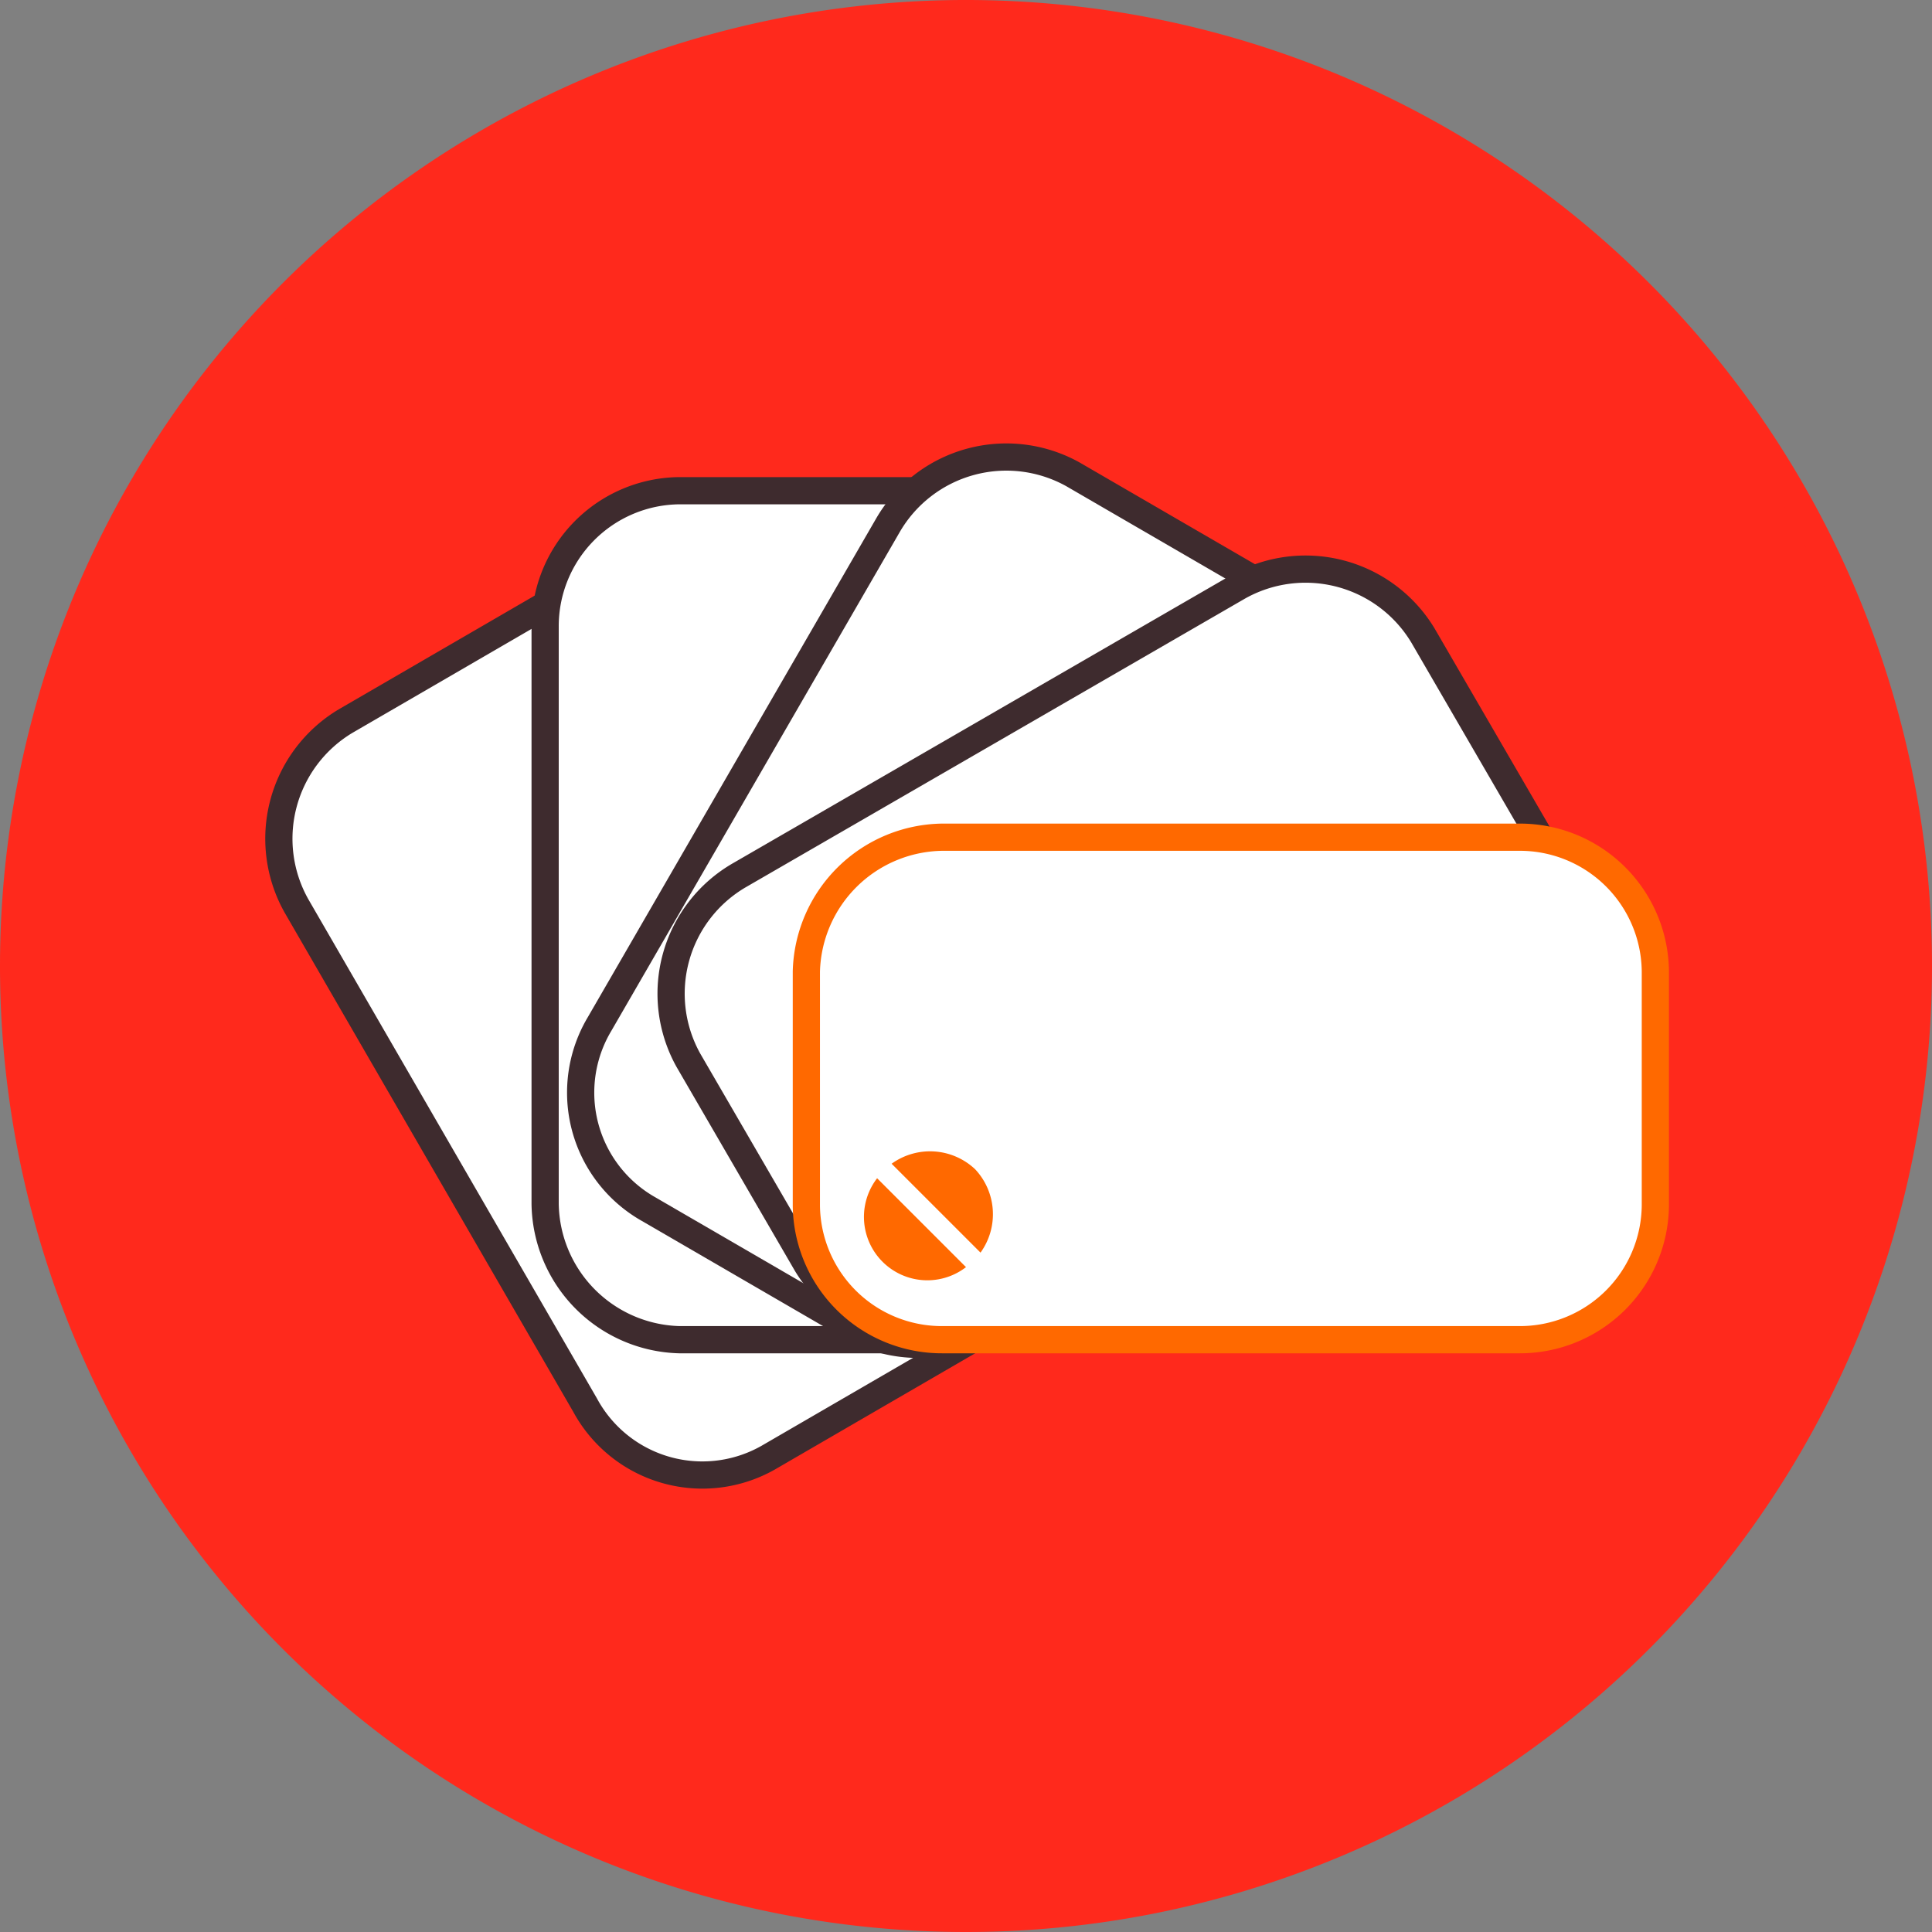
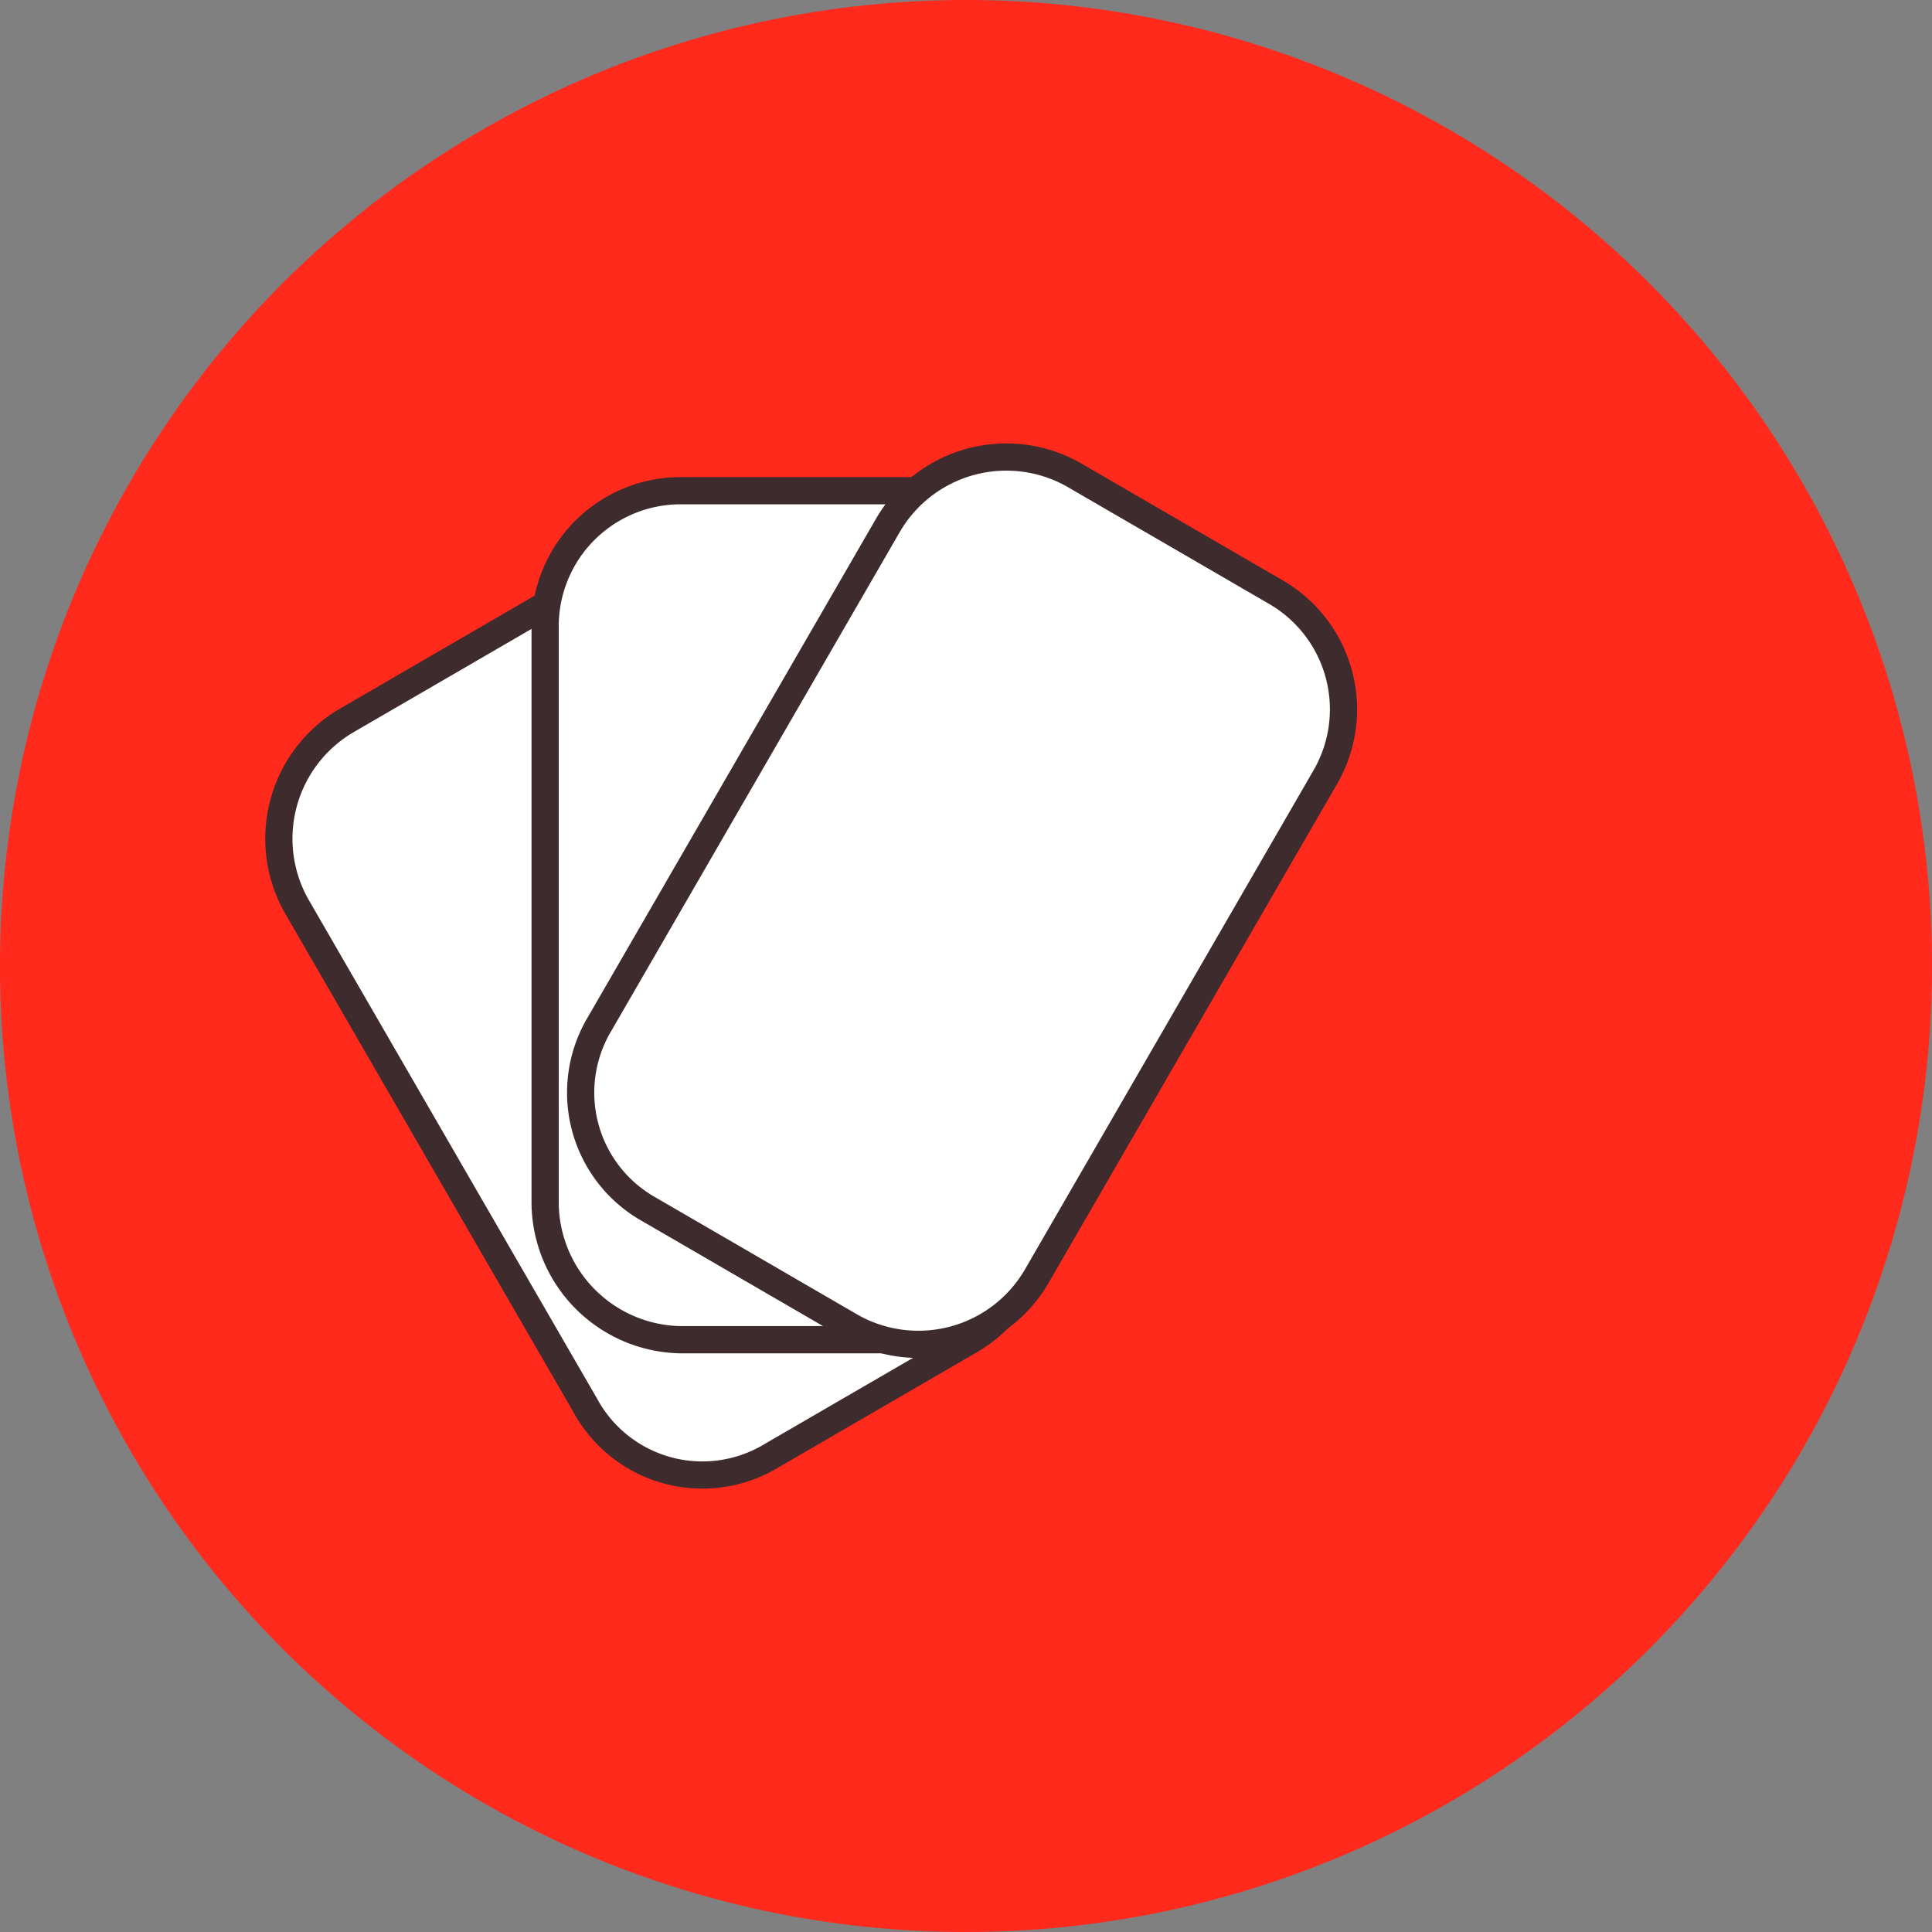
<svg xmlns="http://www.w3.org/2000/svg" width="106.5" height="106.5" viewBox="0 0 106.5 106.5">
  <rect x="0" y="0" width="106.5" height="106.5" fill="#808080" stroke="none" />
  <g id="Group_11468" data-name="Group 11468" transform="translate(-1.25 -1.25)">
    <path id="Path_28412" data-name="Path 28412" d="M54.5,107A52.5,52.5,0,1,0,2,54.5,52.494,52.494,0,0,0,54.5,107" fill="#ff291c" stroke="#ff291c" stroke-miterlimit="10" stroke-width="1.5" />
    <g id="Swatches">
      <path id="Path_28413" data-name="Path 28413" d="M43.6,81.6l11.2-6.5a7.554,7.554,0,0,0,2.7-10.2L41.7,37.3a7.52,7.52,0,0,0-10.2-2.8L20.3,41a7.554,7.554,0,0,0-2.7,10.2L33.5,78.7A7.351,7.351,0,0,0,43.6,81.6Z" fill="#fff" stroke="#3e2b2e" stroke-miterlimit="2.613" stroke-width="1.5" />
      <path id="Path_28414" data-name="Path 28414" d="M38.7,75.1H51.6A7.469,7.469,0,0,0,59,67.6V35.8a7.469,7.469,0,0,0-7.4-7.5H38.7a7.469,7.469,0,0,0-7.4,7.5V67.6A7.6,7.6,0,0,0,38.7,75.1Z" fill="#fff" stroke="#3e2b2e" stroke-miterlimit="2.613" stroke-width="1.5" />
      <path id="Path_28415" data-name="Path 28415" d="M37,67.9l11.2,6.5a7.544,7.544,0,0,0,10.2-2.8L74.3,44.1a7.465,7.465,0,0,0-2.7-10.2L60.4,27.4a7.544,7.544,0,0,0-10.2,2.8L34.3,57.7A7.379,7.379,0,0,0,37,67.9Z" fill="#fff" stroke="#3e2b2e" stroke-miterlimit="2.613" stroke-width="1.5" />
-       <path id="Path_28416" data-name="Path 28416" d="M39.2,59.7l6.5,11.2a7.554,7.554,0,0,0,10.2,2.7L83.4,57.7a7.52,7.52,0,0,0,2.8-10.2L79.7,36.3a7.554,7.554,0,0,0-10.2-2.7L42,49.5A7.544,7.544,0,0,0,39.2,59.7Z" fill="#fff" stroke="#3e2b2e" stroke-miterlimit="2.613" stroke-width="1.5" />
-       <path id="Path_28417" data-name="Path 28417" d="M45.7,54.8V67.7a7.469,7.469,0,0,0,7.5,7.4H85a7.469,7.469,0,0,0,7.5-7.4V54.8A7.469,7.469,0,0,0,85,47.4H53.2A7.6,7.6,0,0,0,45.7,54.8Z" fill="#fff" stroke="#ff6900" stroke-miterlimit="2.613" stroke-width="1.5" />
-       <path id="Path_28418" data-name="Path 28418" d="M54.5,71.1a3.494,3.494,0,0,1-4.9-4.9Zm.5-5.4a3.621,3.621,0,0,0-4.6-.3l4.9,4.9a3.621,3.621,0,0,0-.3-4.6" fill="#ff6900" />
    </g>
  </g>
</svg>